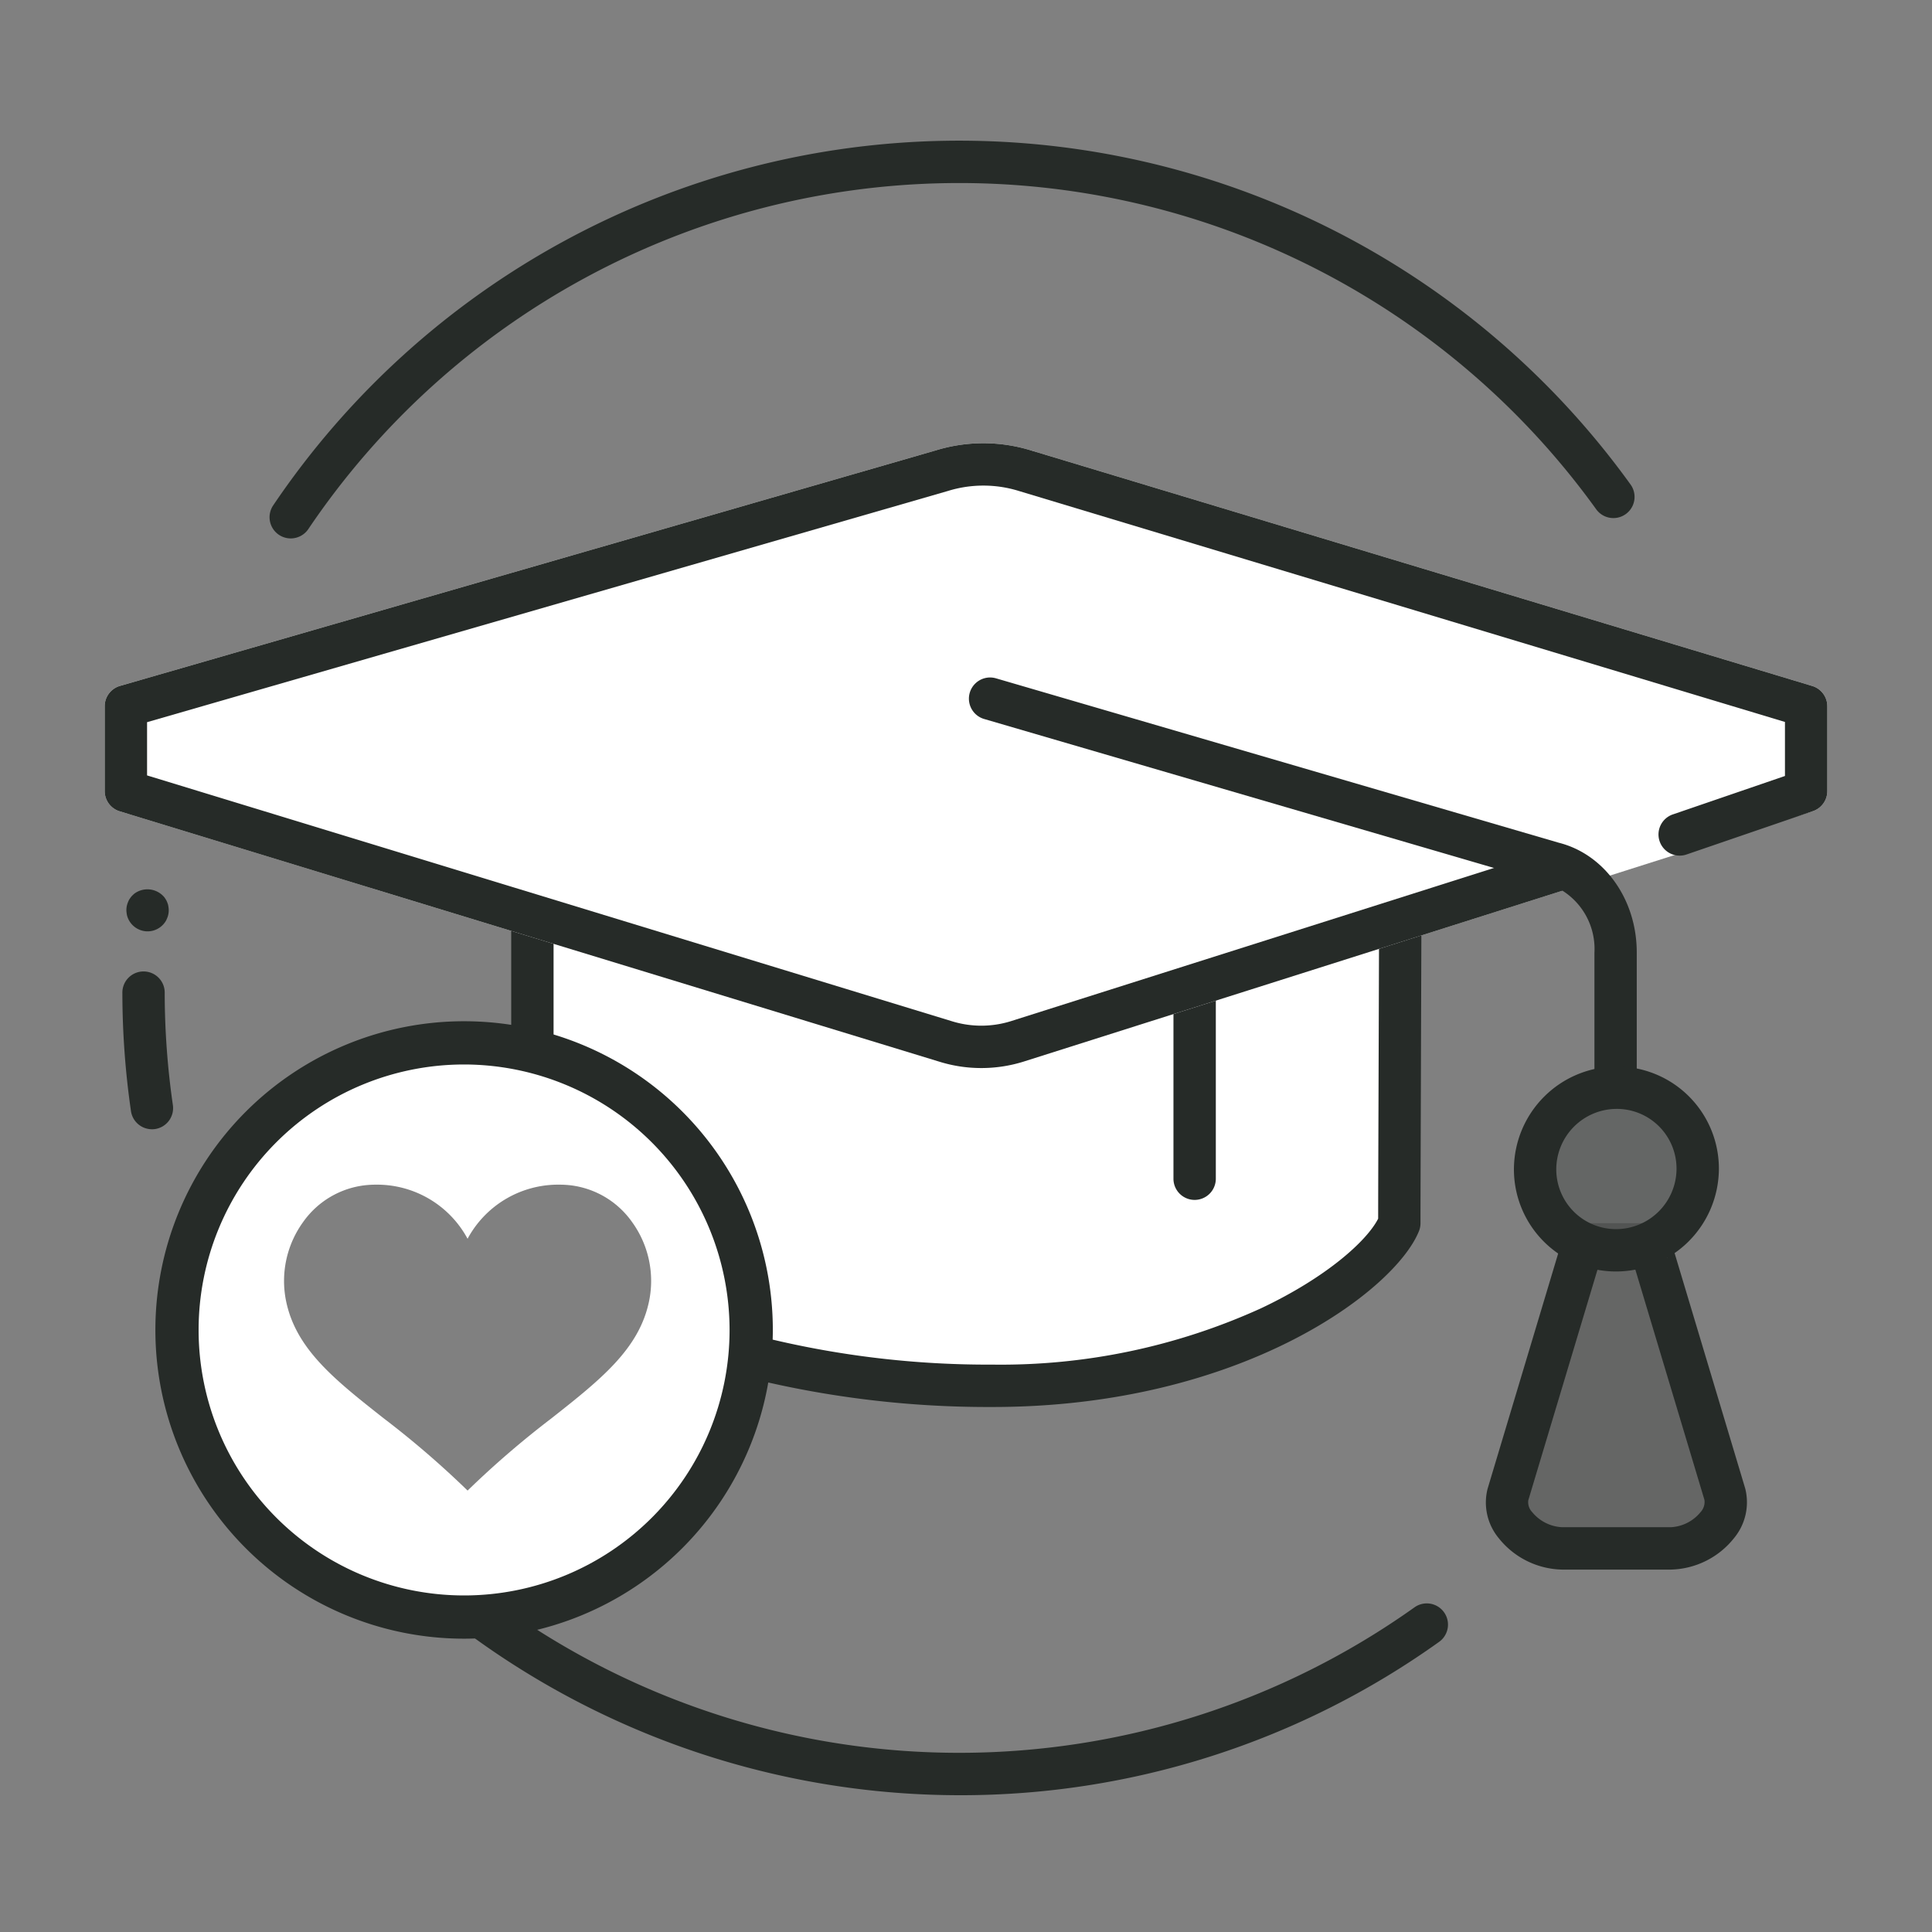
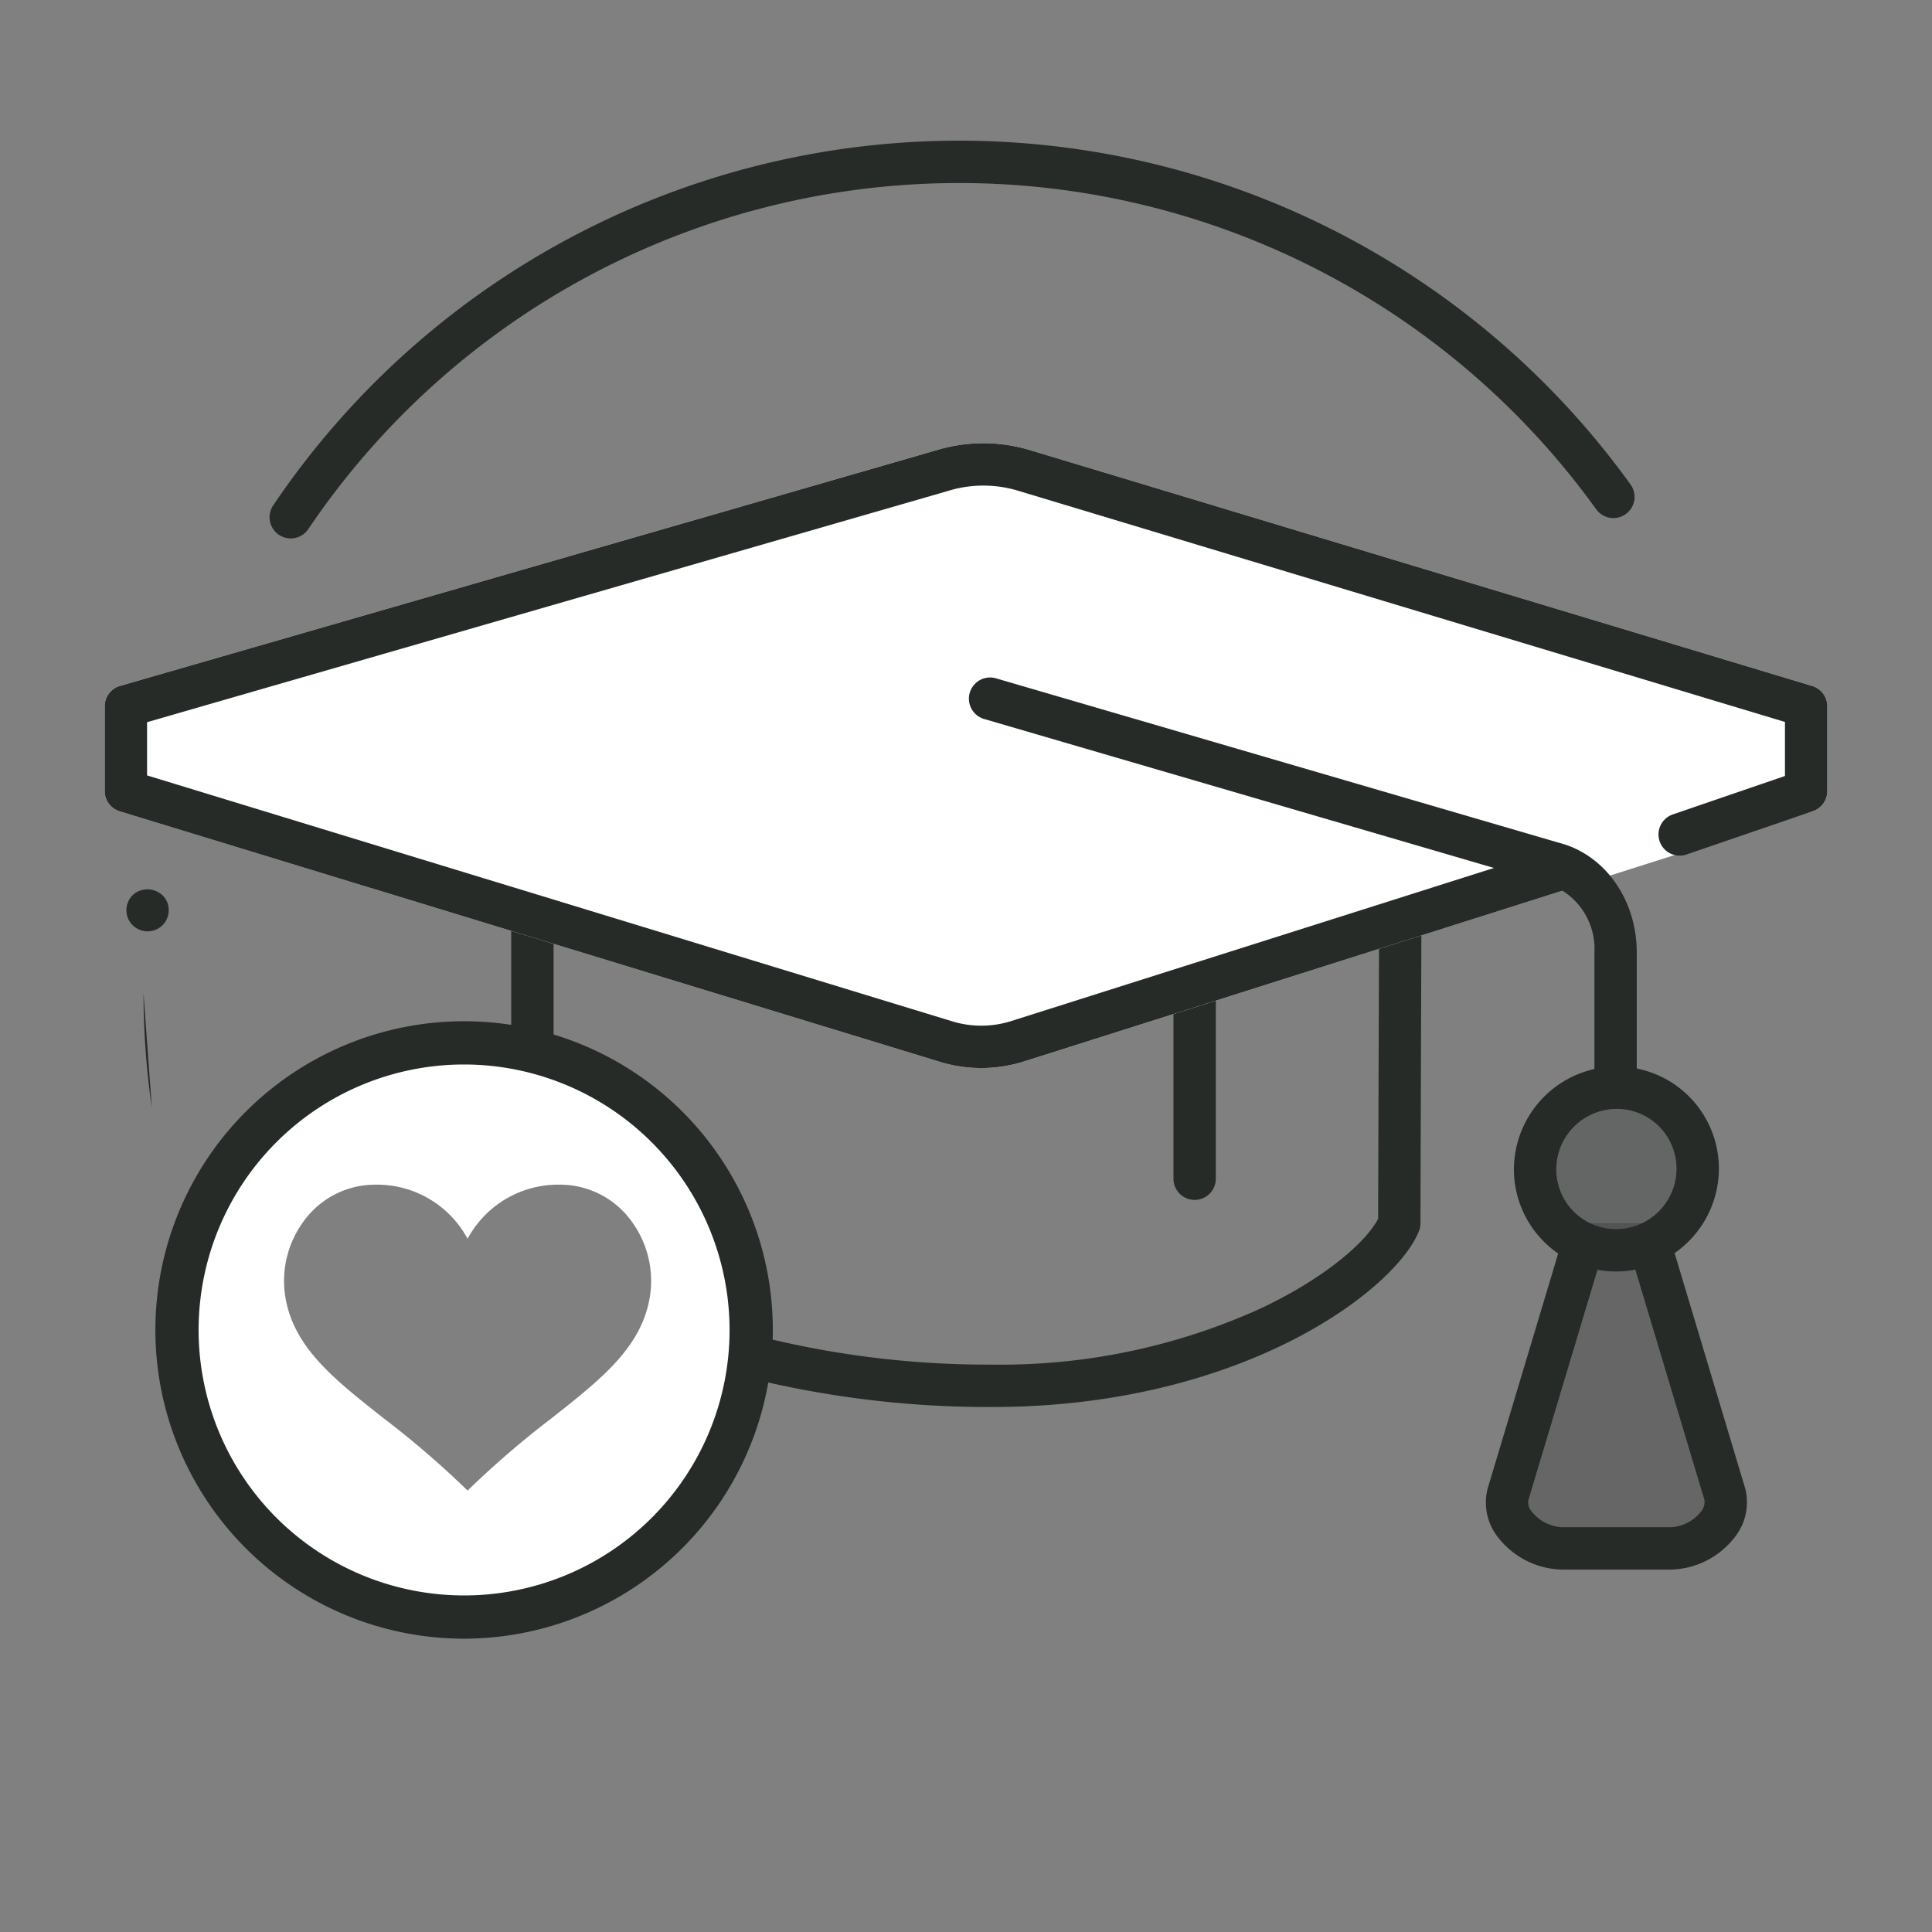
<svg xmlns="http://www.w3.org/2000/svg" width="150" height="150" viewBox="0 0 150 150">
  <rect x="0" y="0" width="150" height="150" fill="#808080" stroke="none" />
  <defs>
    <clipPath id="b">
      <rect width="150" height="150" />
    </clipPath>
  </defs>
  <g id="a" clip-path="url(#b)">
    <g transform="translate(9.877 10.922)">
-       <path d="M907.738,178.678a64.354,64.354,0,0,1-60.553-42.757,1.645,1.645,0,0,1,3.1-1.1,60.966,60.966,0,0,0,92.8,29.272A1.645,1.645,0,0,1,945,166.771,63.8,63.8,0,0,1,907.738,178.678Z" transform="translate(-843.144 -50.22)" fill="#262b28" />
      <path d="M855.217,88.433a1.645,1.645,0,0,1-1.363-2.565,64.243,64.243,0,0,1,105.386-1.621,1.644,1.644,0,1,1-2.667,1.924,60.953,60.953,0,0,0-99.993,1.539A1.645,1.645,0,0,1,855.217,88.433Z" transform="translate(-842.521 -57.552)" fill="#262b28" />
      <g transform="translate(-0.167 64.357) rotate(7)">
        <path d="M847.153,130.407a62.493,62.493,0,0,1-1.732-8.768" transform="translate(-843.777 -119.995)" fill="#262b28" />
-         <path d="M847.3,132.2a1.646,1.646,0,0,1-1.585-1.211,64.371,64.371,0,0,1-1.777-9,1.644,1.644,0,1,1,3.262-.4,61.27,61.27,0,0,0,1.687,8.537,1.644,1.644,0,0,1-1.152,2.019A1.663,1.663,0,0,1,847.3,132.2Z" transform="translate(-843.921 -120.139)" fill="#262b28" />
      </g>
      <g transform="translate(0.146 57.938) rotate(7)">
        <line transform="translate(1.646 1.62)" fill="#abc721" />
        <path d="M845.135,117.555a1.662,1.662,0,0,1-1.162-.482,1.593,1.593,0,0,1-.208-.252,1.738,1.738,0,0,1-.154-.285,2.493,2.493,0,0,1-.088-.307,1.553,1.553,0,0,1,0-.636,2.494,2.494,0,0,1,.088-.307,2.343,2.343,0,0,1,.154-.285,2.309,2.309,0,0,1,.208-.252,1.708,1.708,0,0,1,2.324,0,2.316,2.316,0,0,1,.208.252,2.351,2.351,0,0,1,.153.285,2.515,2.515,0,0,1,.088.307,1.553,1.553,0,0,1,0,.636,2.515,2.515,0,0,1-.088.307,1.743,1.743,0,0,1-.153.285,1.6,1.6,0,0,1-.208.252A1.643,1.643,0,0,1,845.135,117.555Z" transform="translate(-843.491 -114.293)" fill="#262b28" />
      </g>
    </g>
-     <path d="M63.055,54.955a74.909,74.909,0,0,1-19.647-2.52c.06-.657.092-1.328.092-2A21.51,21.51,0,0,0,27.333,29.605V14.2c0-7.831,15.116-14.2,33.7-14.2,8.991,0,17.45,1.477,23.818,4.16a22.694,22.694,0,0,1,7.228,4.514A7.829,7.829,0,0,1,94.726,14.2c0,1.681-.022,7.976-.043,14.064s-.043,12.383-.043,14.064c-.776,1.942-3.989,5.1-9.415,7.792A49.784,49.784,0,0,1,63.055,54.955Z" transform="translate(14 52.639)" fill="#fff" />
    <path d="M63.055,55.455a75.415,75.415,0,0,1-19.78-2.538l-.4-.111.038-.416c.059-.644.089-1.3.089-1.95A21.01,21.01,0,0,0,27.209,30.09l-.376-.1V14.2c0-4,3.618-7.73,10.186-10.5C43.451.993,51.978-.5,61.029-.5S78.613.991,85.041,3.7A23.18,23.18,0,0,1,92.427,8.32a8.306,8.306,0,0,1,2.8,5.882c0,1.687-.022,7.98-.043,14.066v.015c-.021,6.081-.043,12.369-.043,14.048v.1l-.036.089A11.252,11.252,0,0,1,92,46.324a31.447,31.447,0,0,1-6.557,4.246A50.285,50.285,0,0,1,63.055,55.455ZM43.941,52.062a74.718,74.718,0,0,0,19.114,2.393A49.283,49.283,0,0,0,85,49.674a30.441,30.441,0,0,0,6.346-4.105,10.794,10.794,0,0,0,2.792-3.338c0-1.818.022-7.984.043-13.951v-.015c.021-6.085.043-12.378.043-14.063a7.353,7.353,0,0,0-2.5-5.174A22.208,22.208,0,0,0,84.652,4.62C78.345,1.963,69.955.5,61.029.5S43.719,1.965,37.408,4.625a22.236,22.236,0,0,0-7.07,4.409,7.346,7.346,0,0,0-2.5,5.168V29.22A21.98,21.98,0,0,1,44,50.439C44,50.978,43.98,51.523,43.941,52.062Z" transform="translate(14 52.639)" fill="rgba(0,0,0,0)" />
    <path d="M63.056,58.243a77.486,77.486,0,0,1-19.867-2.5,21.694,21.694,0,0,0,.309-3.364,72.981,72.981,0,0,0,19.558,2.573A48.765,48.765,0,0,0,83.9,50.582c5.055-2.385,8.211-5.215,9.1-6.961,0-1.8.018-6.479.034-11.43V32.15l.008-2.247c.02-6.084.041-12.375.041-14.058C93.081,9.781,80.2,3.289,61.03,3.289S28.979,9.781,28.979,15.845V31.74A21.418,21.418,0,0,0,25.69,30.9V15.845C25.69,6.96,41.213,0,61.03,0S96.37,6.96,96.37,15.845c0,1.677-.022,7.956-.043,14.029v.042l-.012,3.814c-.016,4.78-.029,8.909-.029,10.244a1.628,1.628,0,0,1-.118.611C94.322,49.2,82.355,58.243,63.056,58.243Z" transform="translate(14 50.996)" fill="#262b28" />
-     <path d="M63.056,58.743a77.992,77.992,0,0,1-20-2.515l-.44-.119.077-.449a21.2,21.2,0,0,0,.3-3.286l.009-.652.627.177a72.477,72.477,0,0,0,19.422,2.554,48.264,48.264,0,0,0,20.63-4.324A30.924,30.924,0,0,0,89.7,46.472,11.482,11.482,0,0,0,92.5,43.5c0-1.894.018-6.47.034-11.308l.008-2.343c.02-6.059.041-12.324.041-14a6.054,6.054,0,0,0-2.16-4.161A21.109,21.109,0,0,0,84.05,7.753C78.02,5.2,69.844,3.789,61.03,3.789S44.04,5.2,38.01,7.753a21.109,21.109,0,0,0-6.371,3.931,6.054,6.054,0,0,0-2.16,4.161V32.44l-.662-.227A20.919,20.919,0,0,0,25.6,31.39l-.415-.072V15.845c0-4.506,3.741-8.665,10.534-11.711C42.389,1.146,51.377-.5,61.03-.5S79.67,1.146,86.336,4.134c6.793,3.046,10.534,7.2,10.534,11.711,0,1.678-.022,7.958-.043,14.031l-.012,3.856c-.016,4.778-.029,8.9-.029,10.242a2.126,2.126,0,0,1-.154.8,12.456,12.456,0,0,1-3.37,4.267,32.458,32.458,0,0,1-6.88,4.551A51.657,51.657,0,0,1,63.056,58.743Zm-19.3-3.365a77.314,77.314,0,0,0,19.3,2.365A50.655,50.655,0,0,0,85.932,52.7,31.451,31.451,0,0,0,92.6,48.292,11.68,11.68,0,0,0,95.7,44.4a1.132,1.132,0,0,0,.082-.425c0-1.339.013-5.466.029-10.245l.012-3.856c.021-6.072.043-12.351.043-14.028a8.627,8.627,0,0,0-2.6-5.884,22.479,22.479,0,0,0-7.342-4.914C79.387,2.115,70.545.5,61.03.5s-18.357,1.615-24.9,4.547a22.479,22.479,0,0,0-7.342,4.914,8.627,8.627,0,0,0-2.6,5.884V30.481a21.959,21.959,0,0,1,2.289.571V15.845c0-3.265,3.332-6.55,9.141-9.013,6.151-2.608,14.465-4.044,23.41-4.044S78.289,4.225,84.44,6.833c5.809,2.463,9.141,5.748,9.141,9.013,0,1.679-.021,7.945-.041,14l-.008,2.343c-.017,4.946-.033,9.618-.034,11.429v.119l-.054.106a11.81,11.81,0,0,1-3.12,3.405,31.933,31.933,0,0,1-6.211,3.782,49.268,49.268,0,0,1-21.057,4.42,73.931,73.931,0,0,1-19.076-2.421A22.224,22.224,0,0,1,43.754,55.378Z" transform="translate(14 50.996)" fill="rgba(0,0,0,0)" />
+     <path d="M63.056,58.743a77.992,77.992,0,0,1-20-2.515l-.44-.119.077-.449a21.2,21.2,0,0,0,.3-3.286l.009-.652.627.177a72.477,72.477,0,0,0,19.422,2.554,48.264,48.264,0,0,0,20.63-4.324A30.924,30.924,0,0,0,89.7,46.472,11.482,11.482,0,0,0,92.5,43.5c0-1.894.018-6.47.034-11.308l.008-2.343c.02-6.059.041-12.324.041-14a6.054,6.054,0,0,0-2.16-4.161A21.109,21.109,0,0,0,84.05,7.753C78.02,5.2,69.844,3.789,61.03,3.789S44.04,5.2,38.01,7.753a21.109,21.109,0,0,0-6.371,3.931,6.054,6.054,0,0,0-2.16,4.161V32.44l-.662-.227A20.919,20.919,0,0,0,25.6,31.39l-.415-.072V15.845C42.389,1.146,51.377-.5,61.03-.5S79.67,1.146,86.336,4.134c6.793,3.046,10.534,7.2,10.534,11.711,0,1.678-.022,7.958-.043,14.031l-.012,3.856c-.016,4.778-.029,8.9-.029,10.242a2.126,2.126,0,0,1-.154.8,12.456,12.456,0,0,1-3.37,4.267,32.458,32.458,0,0,1-6.88,4.551A51.657,51.657,0,0,1,63.056,58.743Zm-19.3-3.365a77.314,77.314,0,0,0,19.3,2.365A50.655,50.655,0,0,0,85.932,52.7,31.451,31.451,0,0,0,92.6,48.292,11.68,11.68,0,0,0,95.7,44.4a1.132,1.132,0,0,0,.082-.425c0-1.339.013-5.466.029-10.245l.012-3.856c.021-6.072.043-12.351.043-14.028a8.627,8.627,0,0,0-2.6-5.884,22.479,22.479,0,0,0-7.342-4.914C79.387,2.115,70.545.5,61.03.5s-18.357,1.615-24.9,4.547a22.479,22.479,0,0,0-7.342,4.914,8.627,8.627,0,0,0-2.6,5.884V30.481a21.959,21.959,0,0,1,2.289.571V15.845c0-3.265,3.332-6.55,9.141-9.013,6.151-2.608,14.465-4.044,23.41-4.044S78.289,4.225,84.44,6.833c5.809,2.463,9.141,5.748,9.141,9.013,0,1.679-.021,7.945-.041,14l-.008,2.343c-.017,4.946-.033,9.618-.034,11.429v.119l-.054.106a11.81,11.81,0,0,1-3.12,3.405,31.933,31.933,0,0,1-6.211,3.782,49.268,49.268,0,0,1-21.057,4.42,73.931,73.931,0,0,1-19.076-2.421A22.224,22.224,0,0,1,43.754,55.378Z" transform="translate(14 50.996)" fill="rgba(0,0,0,0)" />
    <path d="M880.009,138.226a1.644,1.644,0,0,1-1.644-1.644V111.332a1.644,1.644,0,1,1,3.289,0v25.249A1.644,1.644,0,0,1,880.009,138.226Z" transform="translate(-787.258 -45.066)" fill="#262b28" />
    <g transform="translate(8.129 34.411)">
      <path d="M913.223,80.974a10.906,10.906,0,0,0-6.5,0L843.4,99.255v6.587l63.633,19.437a9.351,9.351,0,0,0,5.574,0l61.247-19.437V99.255Z" transform="translate(-841.753 -78.835)" fill="#fff" />
      <path d="M909.959,127.49a10.955,10.955,0,0,1-3.279-.5l-63.62-19.433a1.642,1.642,0,0,1-1.163-1.572V99.4a1.644,1.644,0,0,1,1.188-1.58l63.324-18.281a12.563,12.563,0,0,1,7.441.009l60.618,18.278A1.645,1.645,0,0,1,975.64,99.4v6.587a1.644,1.644,0,0,1-1.147,1.568l-61.247,19.437A11.005,11.005,0,0,1,909.959,127.49Zm-64.773-22.721,62.469,19.08a7.721,7.721,0,0,0,4.6,0l60.1-19.072V100.62L912.893,82.692l-.019-.005a9.286,9.286,0,0,0-5.515,0l-62.173,17.95Z" transform="translate(-841.897 -78.979)" fill="#fff" />
    </g>
    <path d="M909.959,127.49a10.955,10.955,0,0,1-3.279-.5l-63.62-19.433a1.642,1.642,0,0,1-1.163-1.572V99.4a1.644,1.644,0,0,1,1.188-1.58l63.324-18.281a12.561,12.561,0,0,1,7.451.012l60.609,18.275A1.645,1.645,0,0,1,975.64,99.4v6.587a1.644,1.644,0,0,1-1.112,1.556l-9.786,3.355a1.644,1.644,0,1,1-1.065-3.11l8.675-2.974V100.62L912.893,82.692a9.3,9.3,0,0,0-5.534-.005l-62.173,17.95v4.133l62.469,19.08a7.721,7.721,0,0,0,4.6,0l42.5-13.478a1.644,1.644,0,1,1,.993,3.135l-42.5,13.48A10.993,10.993,0,0,1,909.959,127.49Z" transform="translate(-833.768 -44.567)" fill="#262b28" />
    <path d="M953.308,127.865h0a1.645,1.645,0,0,1-1.639-1.651v-9.275a5.35,5.35,0,0,0-3.629-5.362L904.286,98.793a1.644,1.644,0,1,1,.923-3.156L948.9,108.4c3.554.895,6.068,4.416,6.054,8.545v9.276A1.649,1.649,0,0,1,953.308,127.865Z" transform="translate(-827.877 -42.971)" fill="#262b28" />
    <g transform="translate(115.354 93.325)">
      <path d="M958.124,155.26l-6.312-21.04H947.6l-6.312,21.04c-.581,2.161,1.971,4.209,4.208,4.209h8.416C956.142,159.469,958.686,157.416,958.124,155.26Z" transform="translate(-939.562 -132.576)" fill="#262b28" opacity="0.297" />
      <path d="M954.06,161.258h-8.417A6.456,6.456,0,0,1,940.7,158.8a4.335,4.335,0,0,1-.851-3.817l6.326-21.086c.208-.7.313,2.117,1.039,2.117h6.318c.761,3.418-.209-2.813,0-2.117l6.312,21.04c.007.02.012.039.016.058a4.361,4.361,0,0,1-.877,3.818A6.452,6.452,0,0,1,954.06,161.258Zm-5.089-25.249-5.962,19.868a1.116,1.116,0,0,0,.3.916,3.2,3.2,0,0,0,2.337,1.175h8.417a3.187,3.187,0,0,0,2.321-1.172,1.156,1.156,0,0,0,.3-.956l-5.951-19.832Z" transform="translate(-939.707 -132.72)" fill="#262b28" />
    </g>
    <g transform="translate(117.541 82.805)">
      <path d="M955.827,130.935a6.312,6.312,0,1,1-6.287-6.312A6.342,6.342,0,0,1,955.827,130.935Z" transform="translate(-941.558 -122.979)" fill="#262b28" opacity="0.303" />
      <path d="M949.635,139.036a7.927,7.927,0,0,1-7.932-7.963,8,8,0,0,1,7.982-7.95,7.926,7.926,0,0,1,7.931,7.963A8,8,0,0,1,949.635,139.036Zm.049-12.624a4.7,4.7,0,0,0-4.693,4.674,4.639,4.639,0,0,0,4.644,4.661,4.7,4.7,0,0,0,4.692-4.674,4.636,4.636,0,0,0-4.643-4.661Z" transform="translate(-941.703 -123.123)" fill="#262b28" />
    </g>
    <path d="M22.29,44.581A22.3,22.3,0,0,1,13.614,1.752,22.3,22.3,0,0,1,30.967,42.829,22.152,22.152,0,0,1,22.29,44.581ZM15.438,11.009a7.567,7.567,0,0,0-.819.044A6.839,6.839,0,0,0,9.8,13.9a7.806,7.806,0,0,0-1.328,6.16c.77,3.722,3.779,6.1,7.59,9.1a71.781,71.781,0,0,1,6.5,5.6,71.754,71.754,0,0,1,6.5-5.6c3.811-3.006,6.82-5.381,7.589-9.1a7.8,7.8,0,0,0-1.327-6.16,6.838,6.838,0,0,0-4.815-2.847,7.57,7.57,0,0,0-.819-.044,7.989,7.989,0,0,0-7.13,4.2A7.985,7.985,0,0,0,15.438,11.009Z" transform="translate(13.742 80.968)" fill="#fff" />
-     <path d="M22.29,45.081A22.8,22.8,0,0,1,13.419,1.291a22.8,22.8,0,0,1,17.742,42A22.65,22.65,0,0,1,22.29,45.081ZM22.29.5a21.8,21.8,0,0,0-8.481,41.868A21.8,21.8,0,0,0,30.772,2.212,21.654,21.654,0,0,0,22.29.5Zm.277,34.967-.353-.352a71.374,71.374,0,0,0-6.458-5.559c-3.89-3.07-6.963-5.494-7.77-9.394A8.307,8.307,0,0,1,9.4,13.606a7.333,7.333,0,0,1,5.165-3.05,8.069,8.069,0,0,1,.874-.047h0a8.756,8.756,0,0,1,7.13,3.664,8.759,8.759,0,0,1,7.13-3.664,8.073,8.073,0,0,1,.874.047,7.332,7.332,0,0,1,5.165,3.05,8.305,8.305,0,0,1,1.412,6.556c-.805,3.9-3.878,6.324-7.769,9.394a71.349,71.349,0,0,0-6.459,5.559Zm-7.13-23.958a7.065,7.065,0,0,0-.765.041,6.345,6.345,0,0,0-4.465,2.644,7.3,7.3,0,0,0-1.243,5.765c.733,3.543,3.679,5.868,7.41,8.811a75.069,75.069,0,0,1,6.192,5.288A75.04,75.04,0,0,1,28.76,28.77c3.731-2.943,6.677-5.268,7.409-8.811a7.3,7.3,0,0,0-1.241-5.765,6.344,6.344,0,0,0-4.465-2.644,7.066,7.066,0,0,0-.765-.041,7.47,7.47,0,0,0-6.675,3.9l-.456,1.006-.455-1.006a7.467,7.467,0,0,0-6.674-3.9Z" transform="translate(13.742 80.968)" fill="rgba(0,0,0,0)" />
    <path d="M443.973,1337.615a23.969,23.969,0,1,1,23.97-23.969A24,24,0,0,1,443.973,1337.615Zm0-44.581a20.612,20.612,0,1,0,20.612,20.613A20.635,20.635,0,0,0,443.973,1293.034Z" transform="translate(-407.941 -1210.388)" fill="#262b28" />
  </g>
</svg>